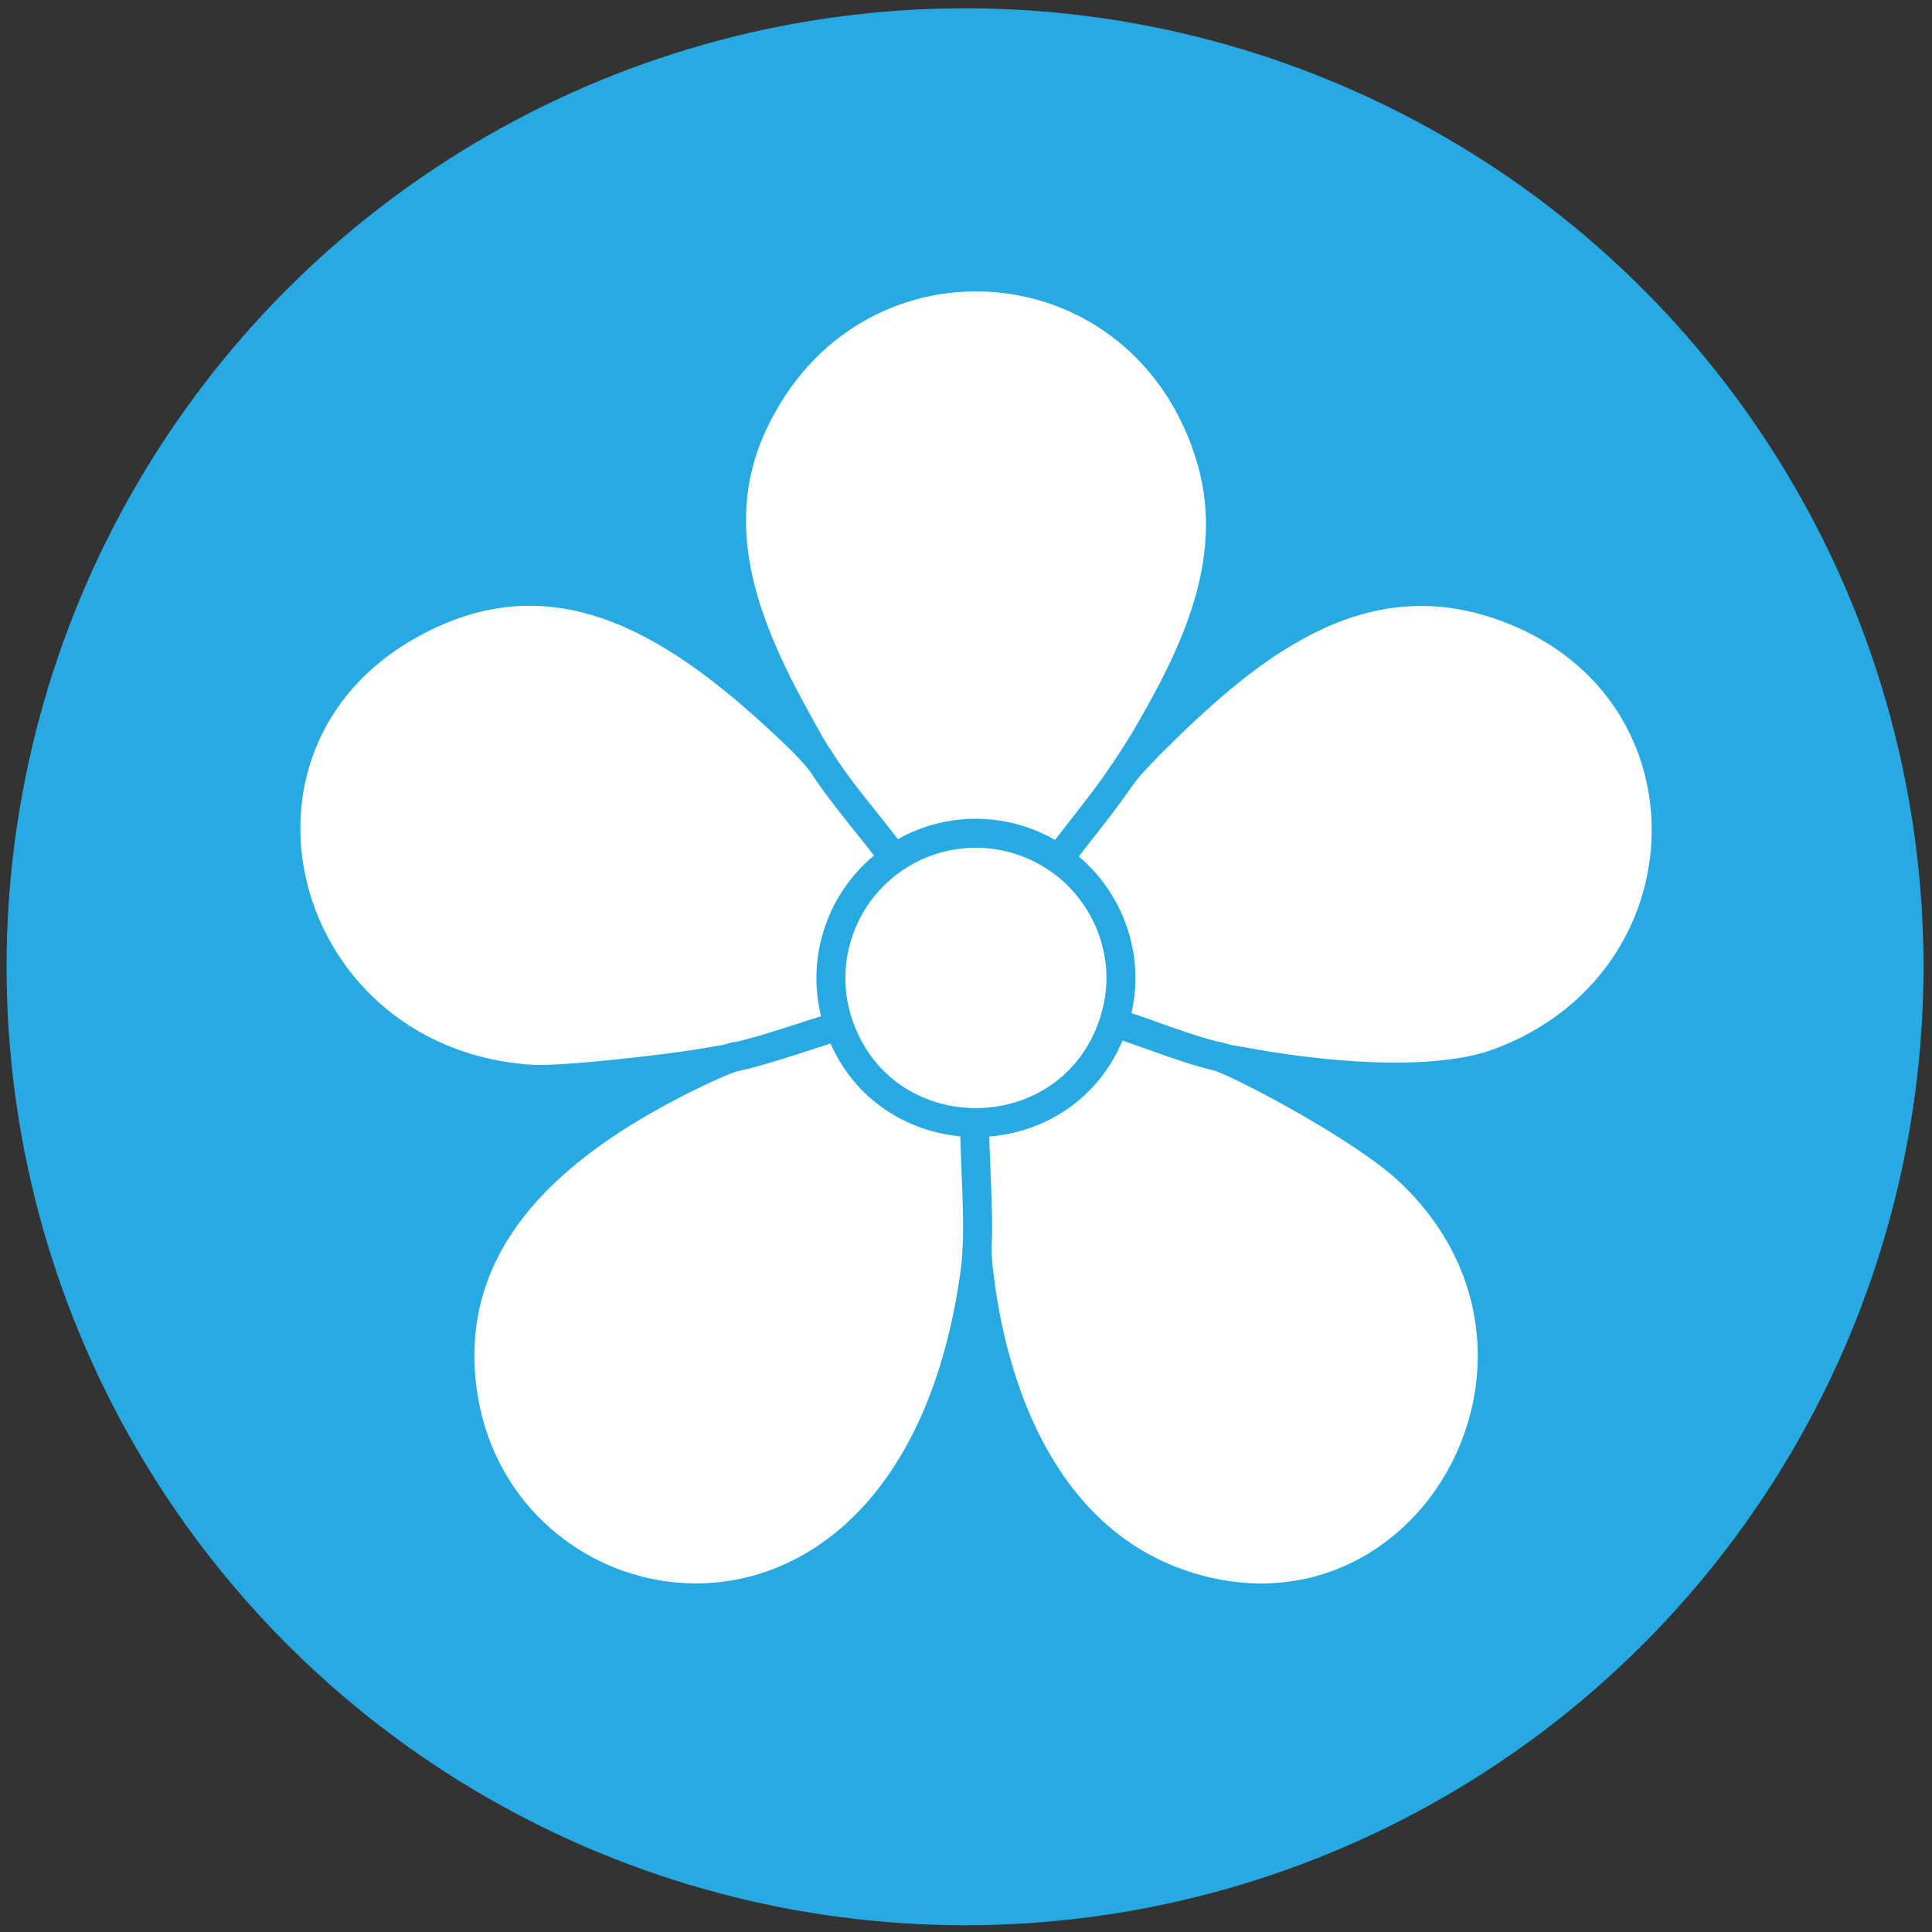
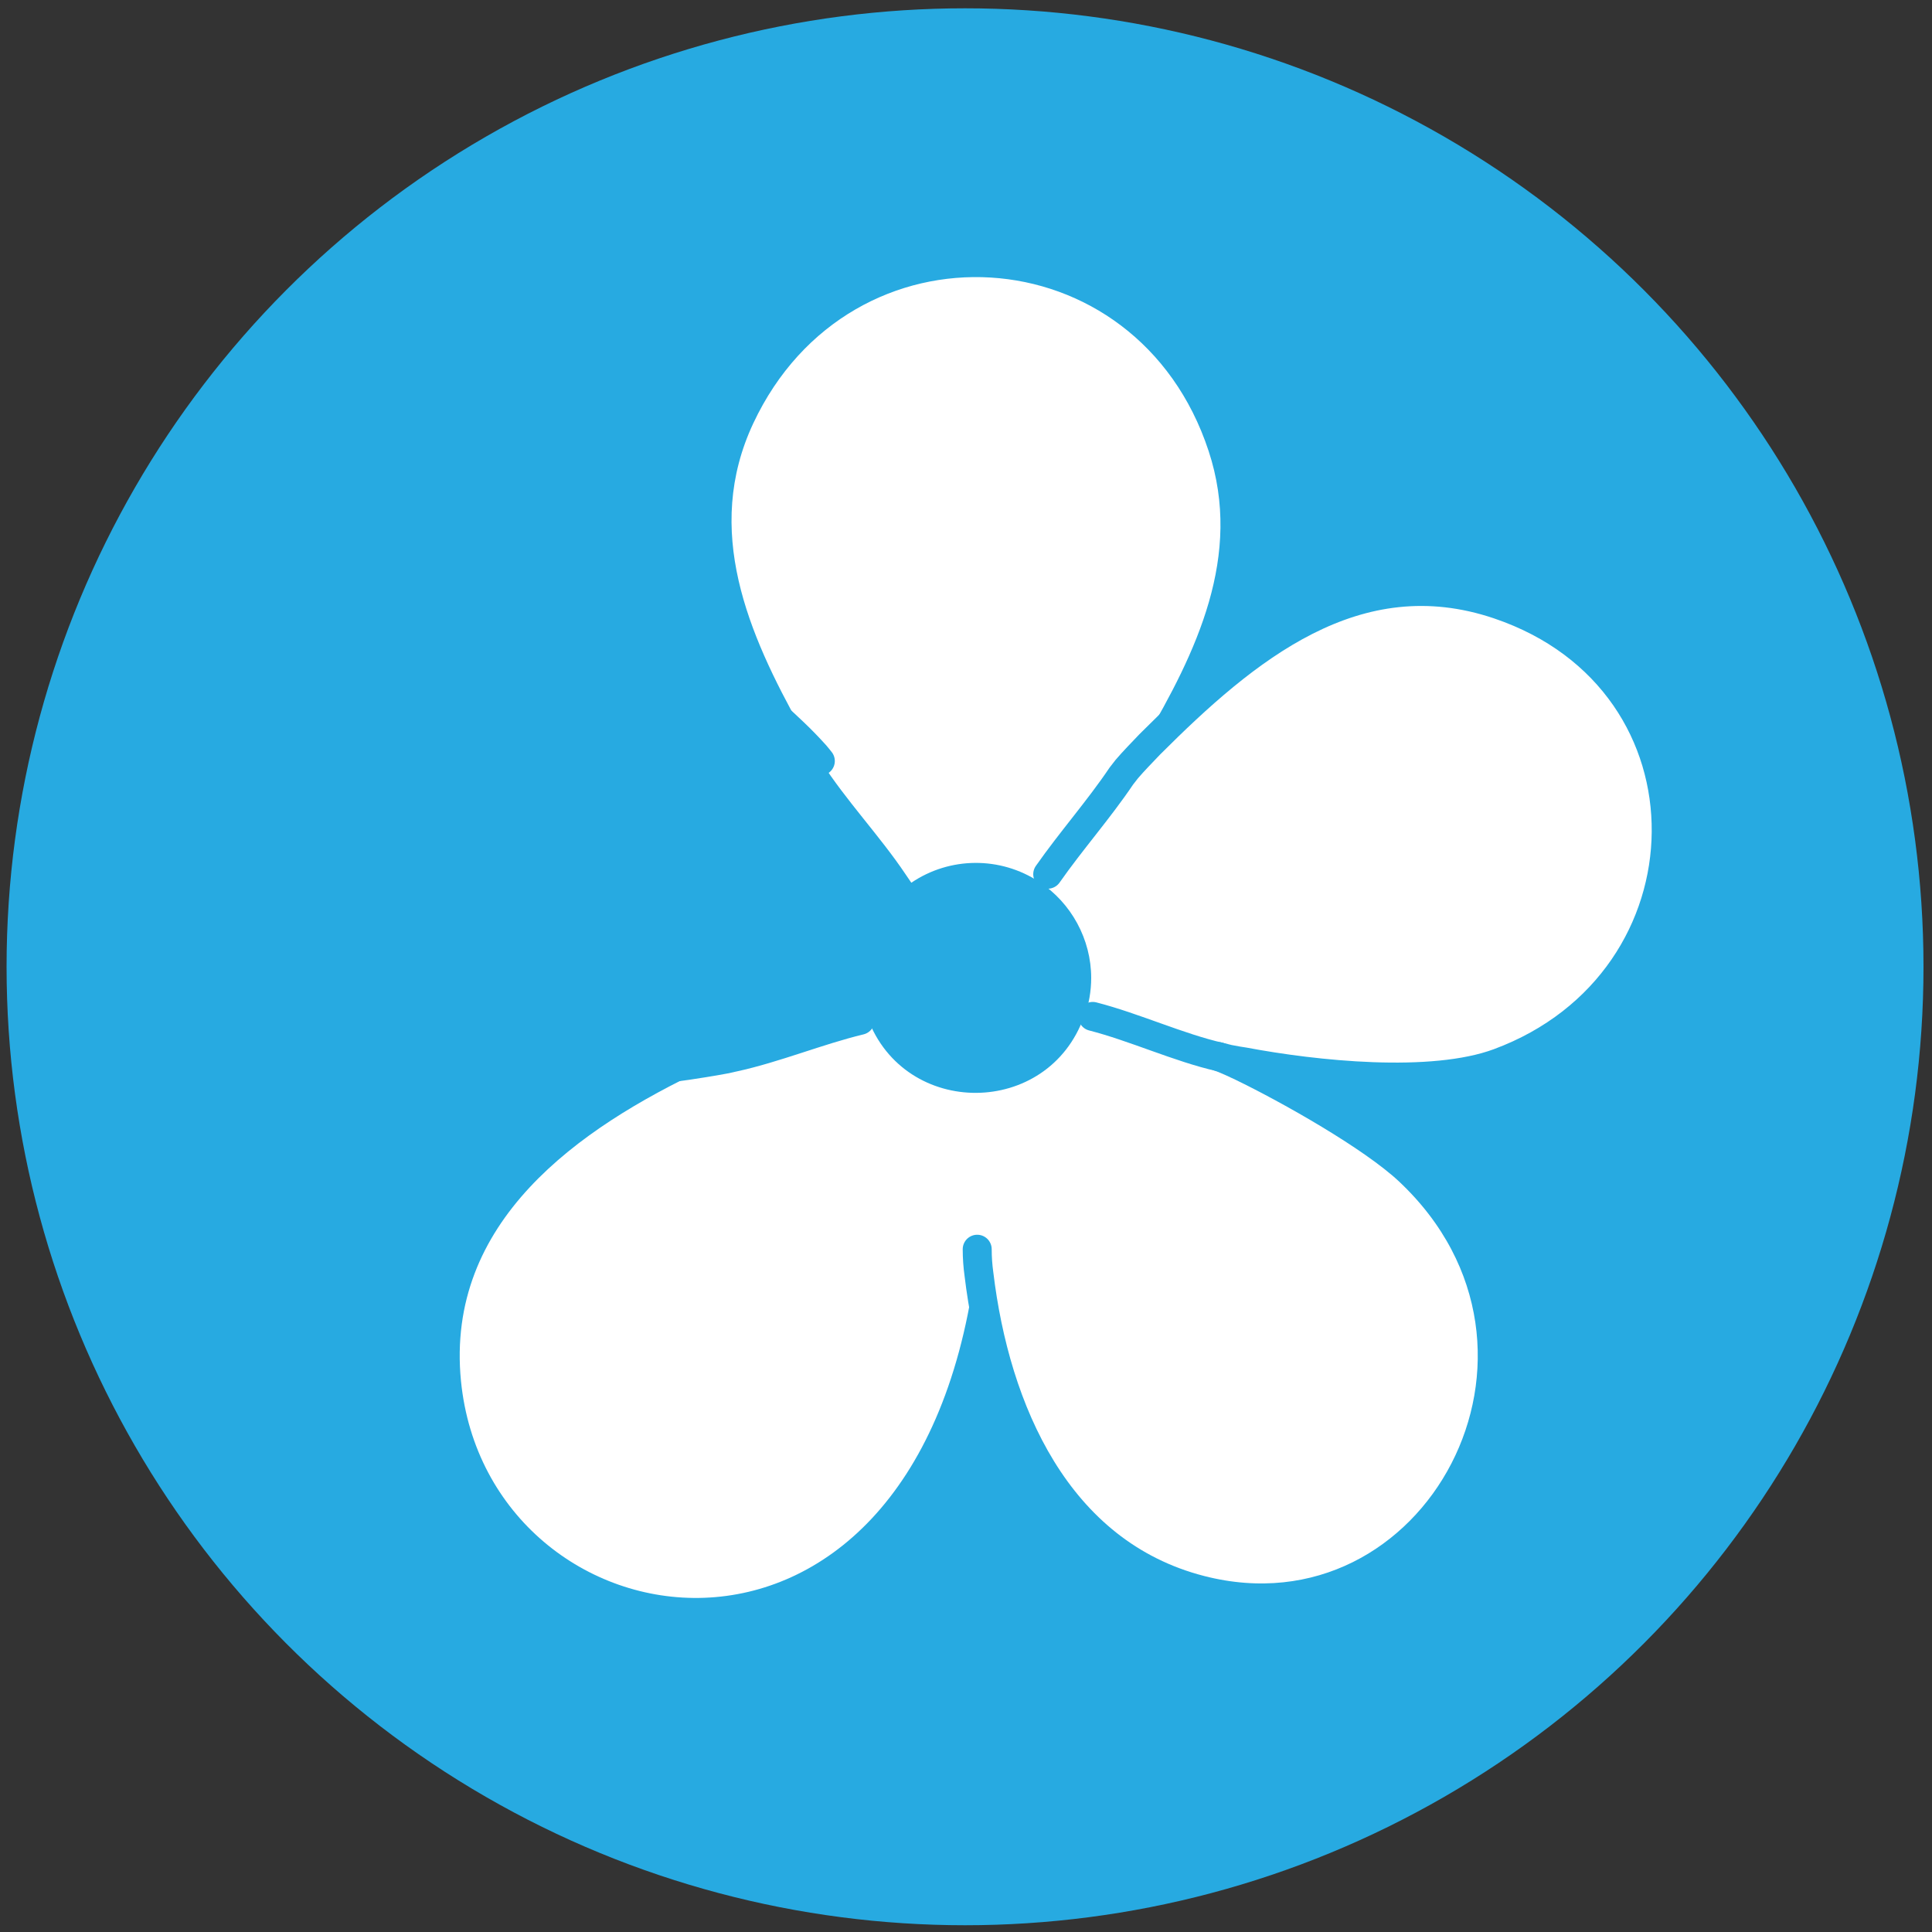
<svg xmlns="http://www.w3.org/2000/svg" viewBox="0 0 100 100">
  <rect x="0" y="0" width="100" height="100" fill="#333333" stroke="none" />
  <defs>
    <style>
      .cls-1 {
        fill: none;
      }

      .cls-1, .cls-2 {
        stroke: #27aae1;
        stroke-linecap: round;
        stroke-linejoin: round;
        stroke-width: 1.5px;
      }

      .cls-3, .cls-2 {
        fill: #fff;
      }

      .cls-4 {
        fill: #27aae1;
      }
    </style>
  </defs>
  <g id="Layer_1">
    <circle class="cls-4" cx="49.95" cy="50.04" r="49.61" />
  </g>
  <g id="Layer_2">
    <g>
      <path class="cls-3" d="M56.13,52.61h.44c2.15.56,4.46,1.62,6.58,2.11l.1.05s.07.03.1.04h.15s.09.02.13.03l.07.11s.09.04.13.06l.23-.09c.11.02.21.03.32.05l-.12.23c2.44,1.18,6.75,3.6,8.65,5.39,9.85,9.25,1.4,24.83-10.78,21.7-7.46-1.92-10.63-9.34-11.47-16.35l-.21-.03c-3.24,23.34-25.2,19.58-26.59,5.57-.81-8.24,6.05-13.07,12.65-16.17l-.13-.3c.41-.07.81-.13,1.21-.21h.14s.07-.03.1-.04l.11-.04c2.21-.48,4.37-1.39,6.57-1.92l.4-.1c1.93,5.19,9.34,5.15,11.2-.09Z" />
-       <path class="cls-3" d="M41.47,37.7c.23.42.46.84.71,1.24l.02.11c.1.11.19.22.27.33l.04.04c1.26,1.98,3.05,3.85,4.36,5.82l.3.44c-2.27,1.54-3.2,4.44-2.24,7.01l-.4.1c-2.21.52-4.36,1.44-6.57,1.92l-.11.04s-.07.02-.1.04h-.14c-.4.09-.81.14-1.21.21-1.8.32-7.36.95-8.93.84-13.61-.92-17.79-18.6-4.85-24.22,7.26-3.15,13.4,1.46,18.46,6.27l.4-.2Z" />
      <path class="cls-3" d="M64.38,54.97c-.11-.02-.21-.03-.32-.05l-.23.09s-.09-.04-.13-.06l-.07-.11s-.09-.02-.13-.03h-.15s-.07-.03-.1-.04l-.1-.05c-2.12-.48-4.43-1.55-6.58-2.1h-.44c.23-.64.35-1.32.35-2,0-2-1.03-3.89-2.7-4.98l.45-.39c1.21-1.73,2.63-3.33,3.81-5.08.01-.02.02-.03.03-.05.05-.08.11-.15.16-.23l.09-.08c.18-.21.37-.42.57-.63l-.05-.23c.13-.2.26-.41.38-.61l.29.2c4.91-4.91,10.66-9.74,18.07-7.23,11.71,3.97,11.39,19.49,0,23.71-3.48,1.29-9.54.64-13.2-.05Z" />
      <path class="cls-3" d="M59.22,38.34c-.12.21-.25.41-.38.61l.05.23c-.2.21-.38.42-.57.63l-.09.08c-.05.08-.11.16-.16.23-.01.02-.02.03-.03.05-1.18,1.74-2.6,3.35-3.81,5.08l-.45.39c-2.01-1.32-4.62-1.3-6.61.05l-.3-.44c-1.32-1.97-3.1-3.84-4.36-5.82l-.04-.04c-.09-.11-.18-.23-.27-.33l-.02-.11c-.25-.41-.47-.83-.71-1.24-2.75-4.92-5.07-10.27-2.48-15.8,5.04-10.74,19.86-9.86,23.57,1.44,1.78,5.41-.63,10.4-3.34,15.01Z" />
    </g>
    <g>
      <path class="cls-1" d="M54.23,45.25c1.21-1.73,2.63-3.33,3.81-5.08.09-.12.19-.24.28-.36.18-.21.37-.42.57-.63.21-.22.41-.43.62-.65,4.91-4.91,10.66-9.74,18.07-7.23,11.71,3.97,11.39,19.49,0,23.71-3.48,1.29-9.54.64-13.2-.05-.11-.02-.21-.03-.32-.05-.14-.03-.29-.05-.43-.08-.04,0-.09-.02-.13-.03-.12-.03-.24-.06-.36-.09-2.12-.48-4.43-1.55-6.58-2.1" />
-       <path class="cls-1" d="M38.04,54.69l-.19.06s-.07.02-.1.04c-.41.16-.82.33-1.23.52-6.6,3.1-13.46,7.93-12.65,16.17,1.38,14.01,23.35,17.76,26.59-5.57.36-2.62-.1-6.05,0-8.8" />
      <path class="cls-1" d="M42.46,39.39c-.09-.11-.18-.23-.27-.33-.36-.4-.73-.78-1.12-1.15-5.07-4.81-11.2-9.42-18.46-6.27-12.94,5.62-8.76,23.29,4.85,24.22,1.57.11,7.13-.53,8.93-.84.41-.07.81-.13,1.21-.21.12-.02.23-.06.35-.08,2.21-.48,4.37-1.39,6.57-1.92" />
-       <path class="cls-1" d="M58.07,40.13c.05-.08.11-.15.16-.23.2-.31.41-.62.61-.94.13-.2.26-.41.38-.61,2.71-4.6,5.12-9.59,3.34-15.01-3.71-11.3-18.53-12.18-23.57-1.44-2.59,5.53-.28,10.88,2.48,15.8.23.42.46.84.71,1.24.1.17.22.32.32.49,1.26,1.98,3.05,3.85,4.36,5.82" />
      <path class="cls-1" d="M50.58,64.66c0,.43.03.86.09,1.29.84,7.01,4.01,14.43,11.47,16.35,12.18,3.13,20.63-12.45,10.78-21.7-1.9-1.78-6.21-4.21-8.65-5.39-.14-.07-.29-.13-.43-.2-.04-.02-.09-.04-.13-.06-.12-.05-.24-.1-.35-.15-.03-.01-.07-.03-.1-.04l-.19-.07" />
-       <path class="cls-2" d="M58.02,50.63c0-2.51-1.29-4.9-3.4-6.27-2.53-1.66-5.81-1.64-8.32.06-2.86,1.94-4.03,5.59-2.82,8.82,2.43,6.53,11.76,6.48,14.1-.11.28-.8.44-1.65.44-2.5Z" />
    </g>
  </g>
</svg>